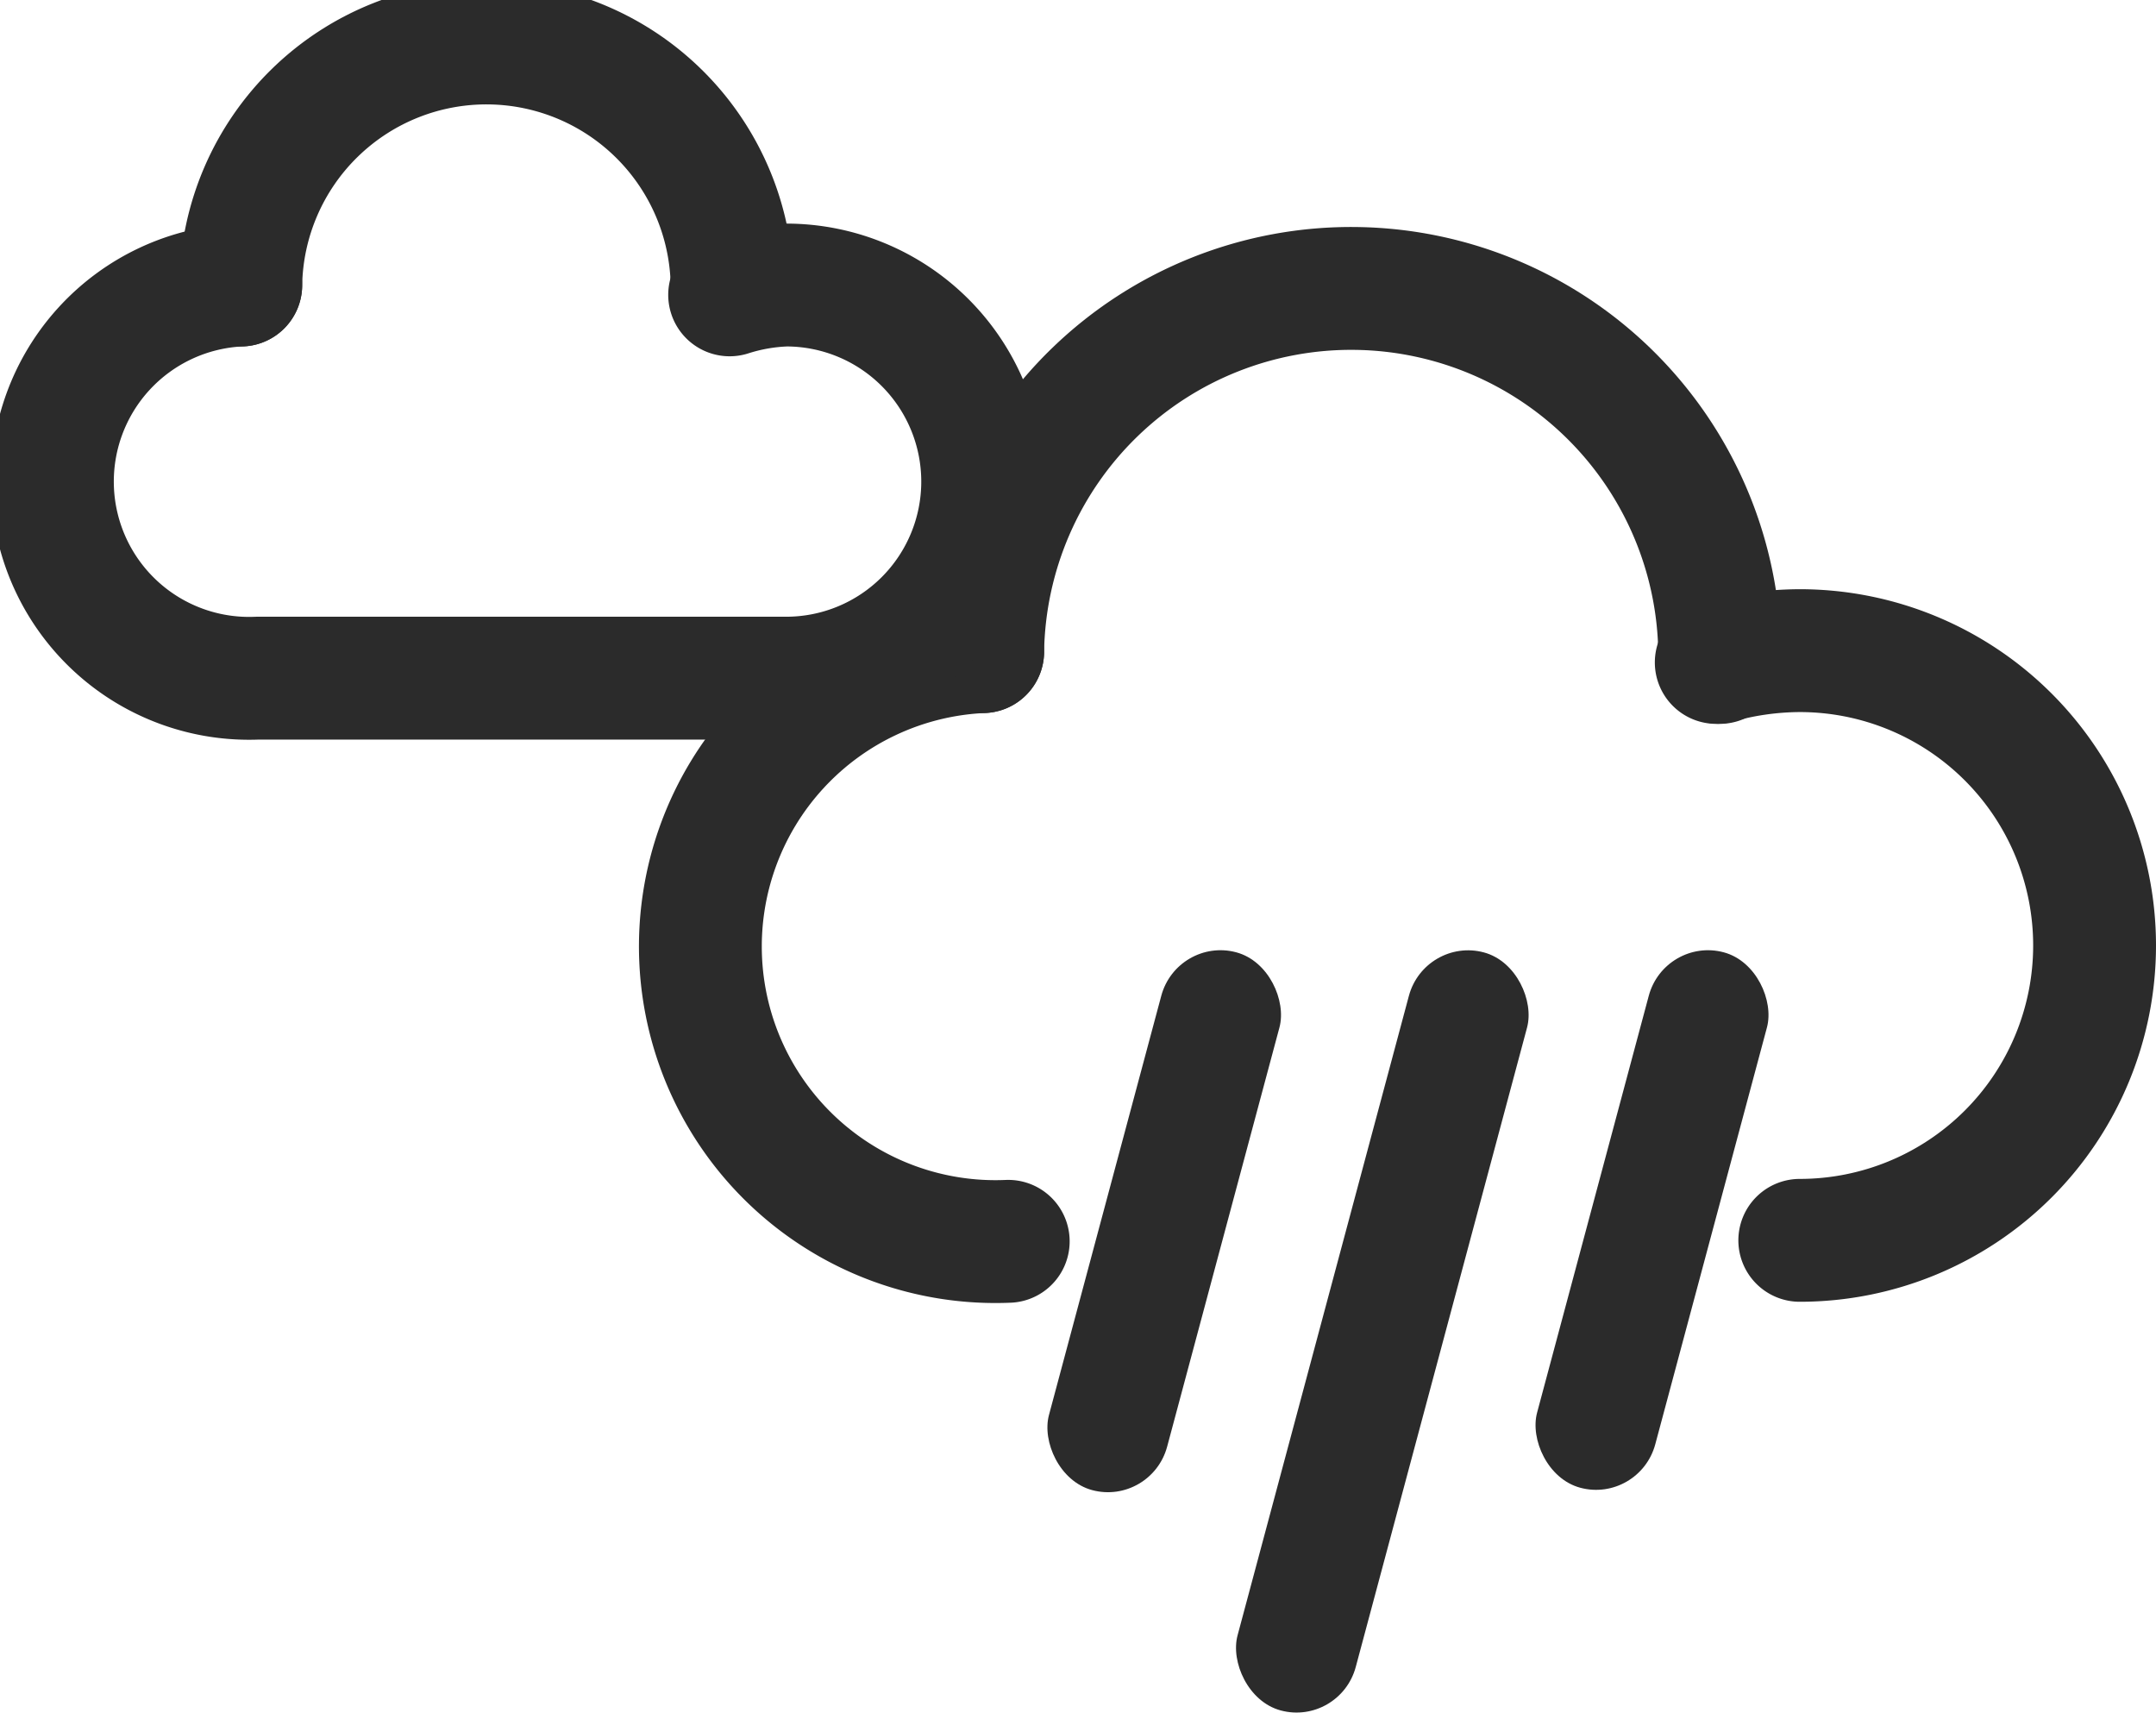
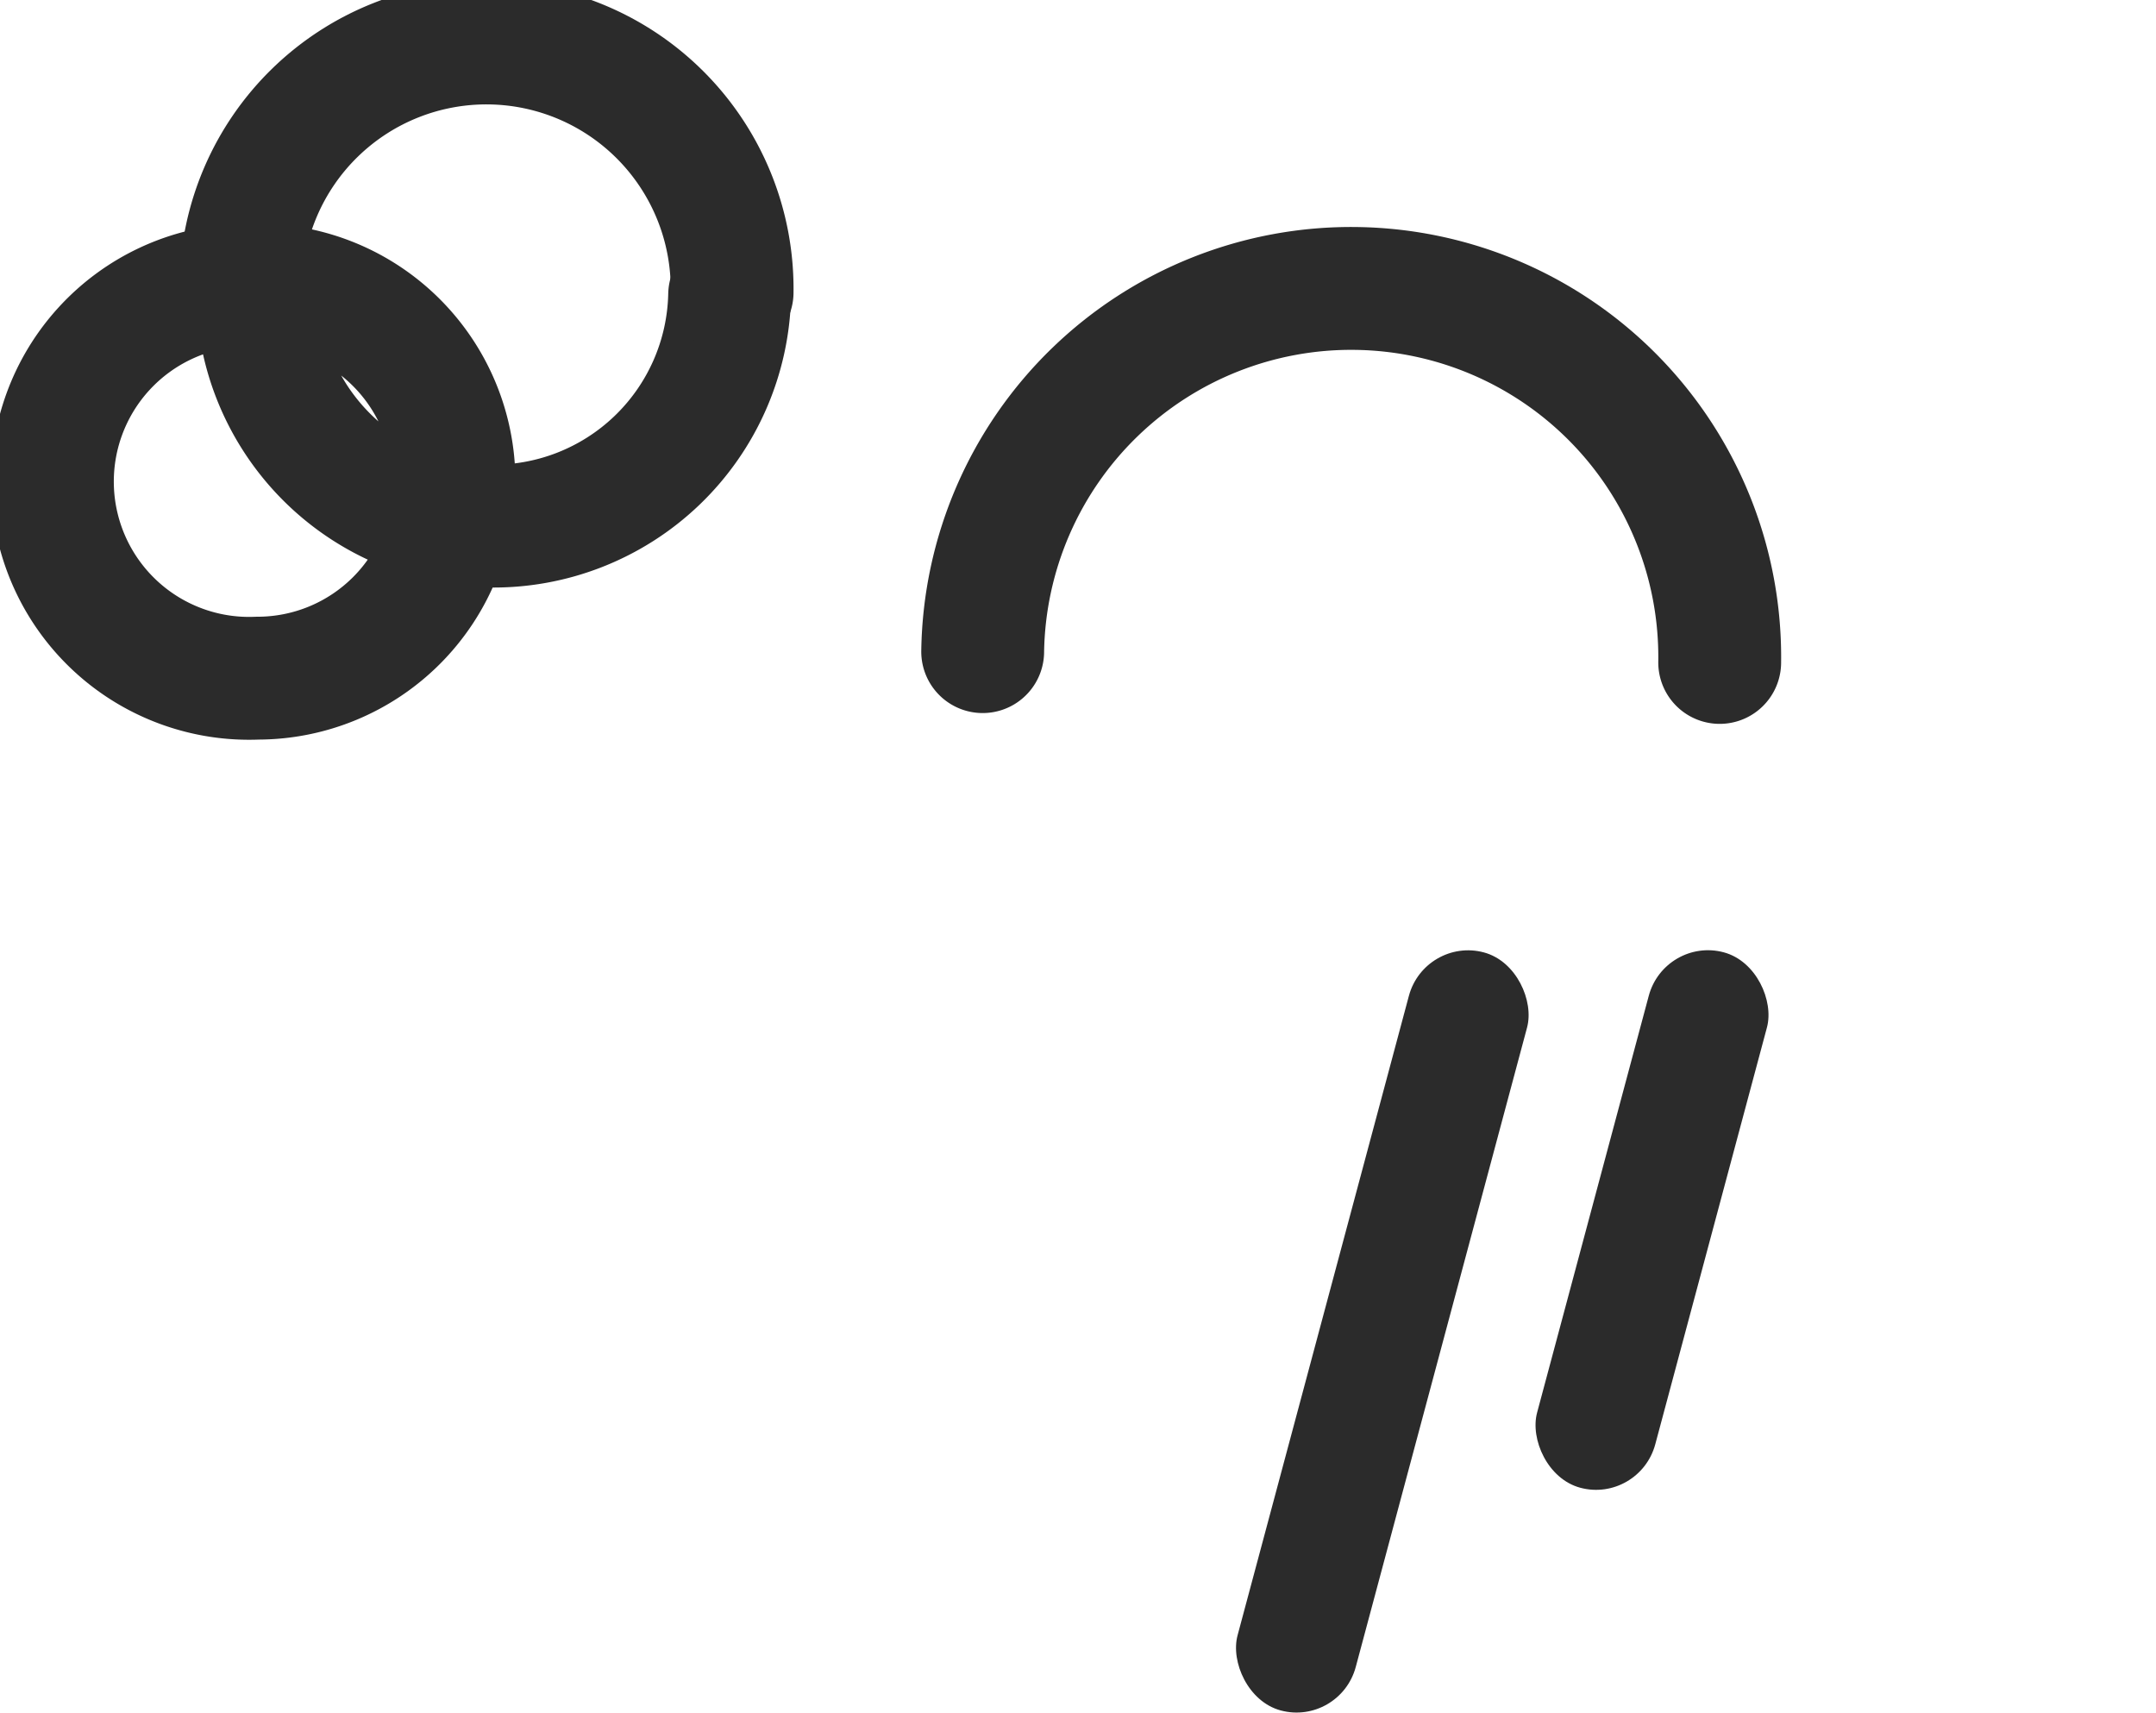
<svg xmlns="http://www.w3.org/2000/svg" viewBox="0 0 43.88 34.85">
  <defs>
    <style>.cls-1,.cls-2{fill:none;stroke:#2b2b2b;stroke-linecap:round;stroke-width:2.5px;}.cls-1{stroke-linejoin:round;}.cls-2{stroke-miterlimit:10;}.cls-3{fill:#2b2b2b;}</style>
  </defs>
  <g id="レイヤー_2" data-name="レイヤー 2">
    <g id="Names">
-       <path class="cls-1" d="M36.63,25.24a6,6,0,0,0,0-12,6.35,6.35,0,0,0-1.7.24" />
-       <path class="cls-1" d="M20,13.26a6,6,0,0,0,.52,12" />
      <path class="cls-2" d="M20,13.26a7.5,7.5,0,0,1,15,.22" />
-       <rect class="cls-3" x="22.45" y="19.19" width="2.49" height="11.33" rx="1.25" transform="translate(7.24 -5.29) rotate(15)" />
      <rect class="cls-3" x="26.89" y="19.11" width="2.49" height="15.97" rx="1.25" transform="translate(7.97 -6.36) rotate(15)" />
      <rect class="cls-3" x="32.38" y="19.19" width="2.49" height="11.28" rx="1.25" transform="translate(7.57 -7.86) rotate(15)" />
-       <path class="cls-1" d="M4.9,5.8a4,4,0,0,0,.34,8H16a4,4,0,0,0,0-8A4.23,4.23,0,0,0,14.85,6" />
+       <path class="cls-1" d="M4.9,5.8a4,4,0,0,0,.34,8a4,4,0,0,0,0-8A4.23,4.23,0,0,0,14.85,6" />
      <path class="cls-2" d="M4.9,5.8a5,5,0,0,1,10,.15" />
    </g>
  </g>
</svg>